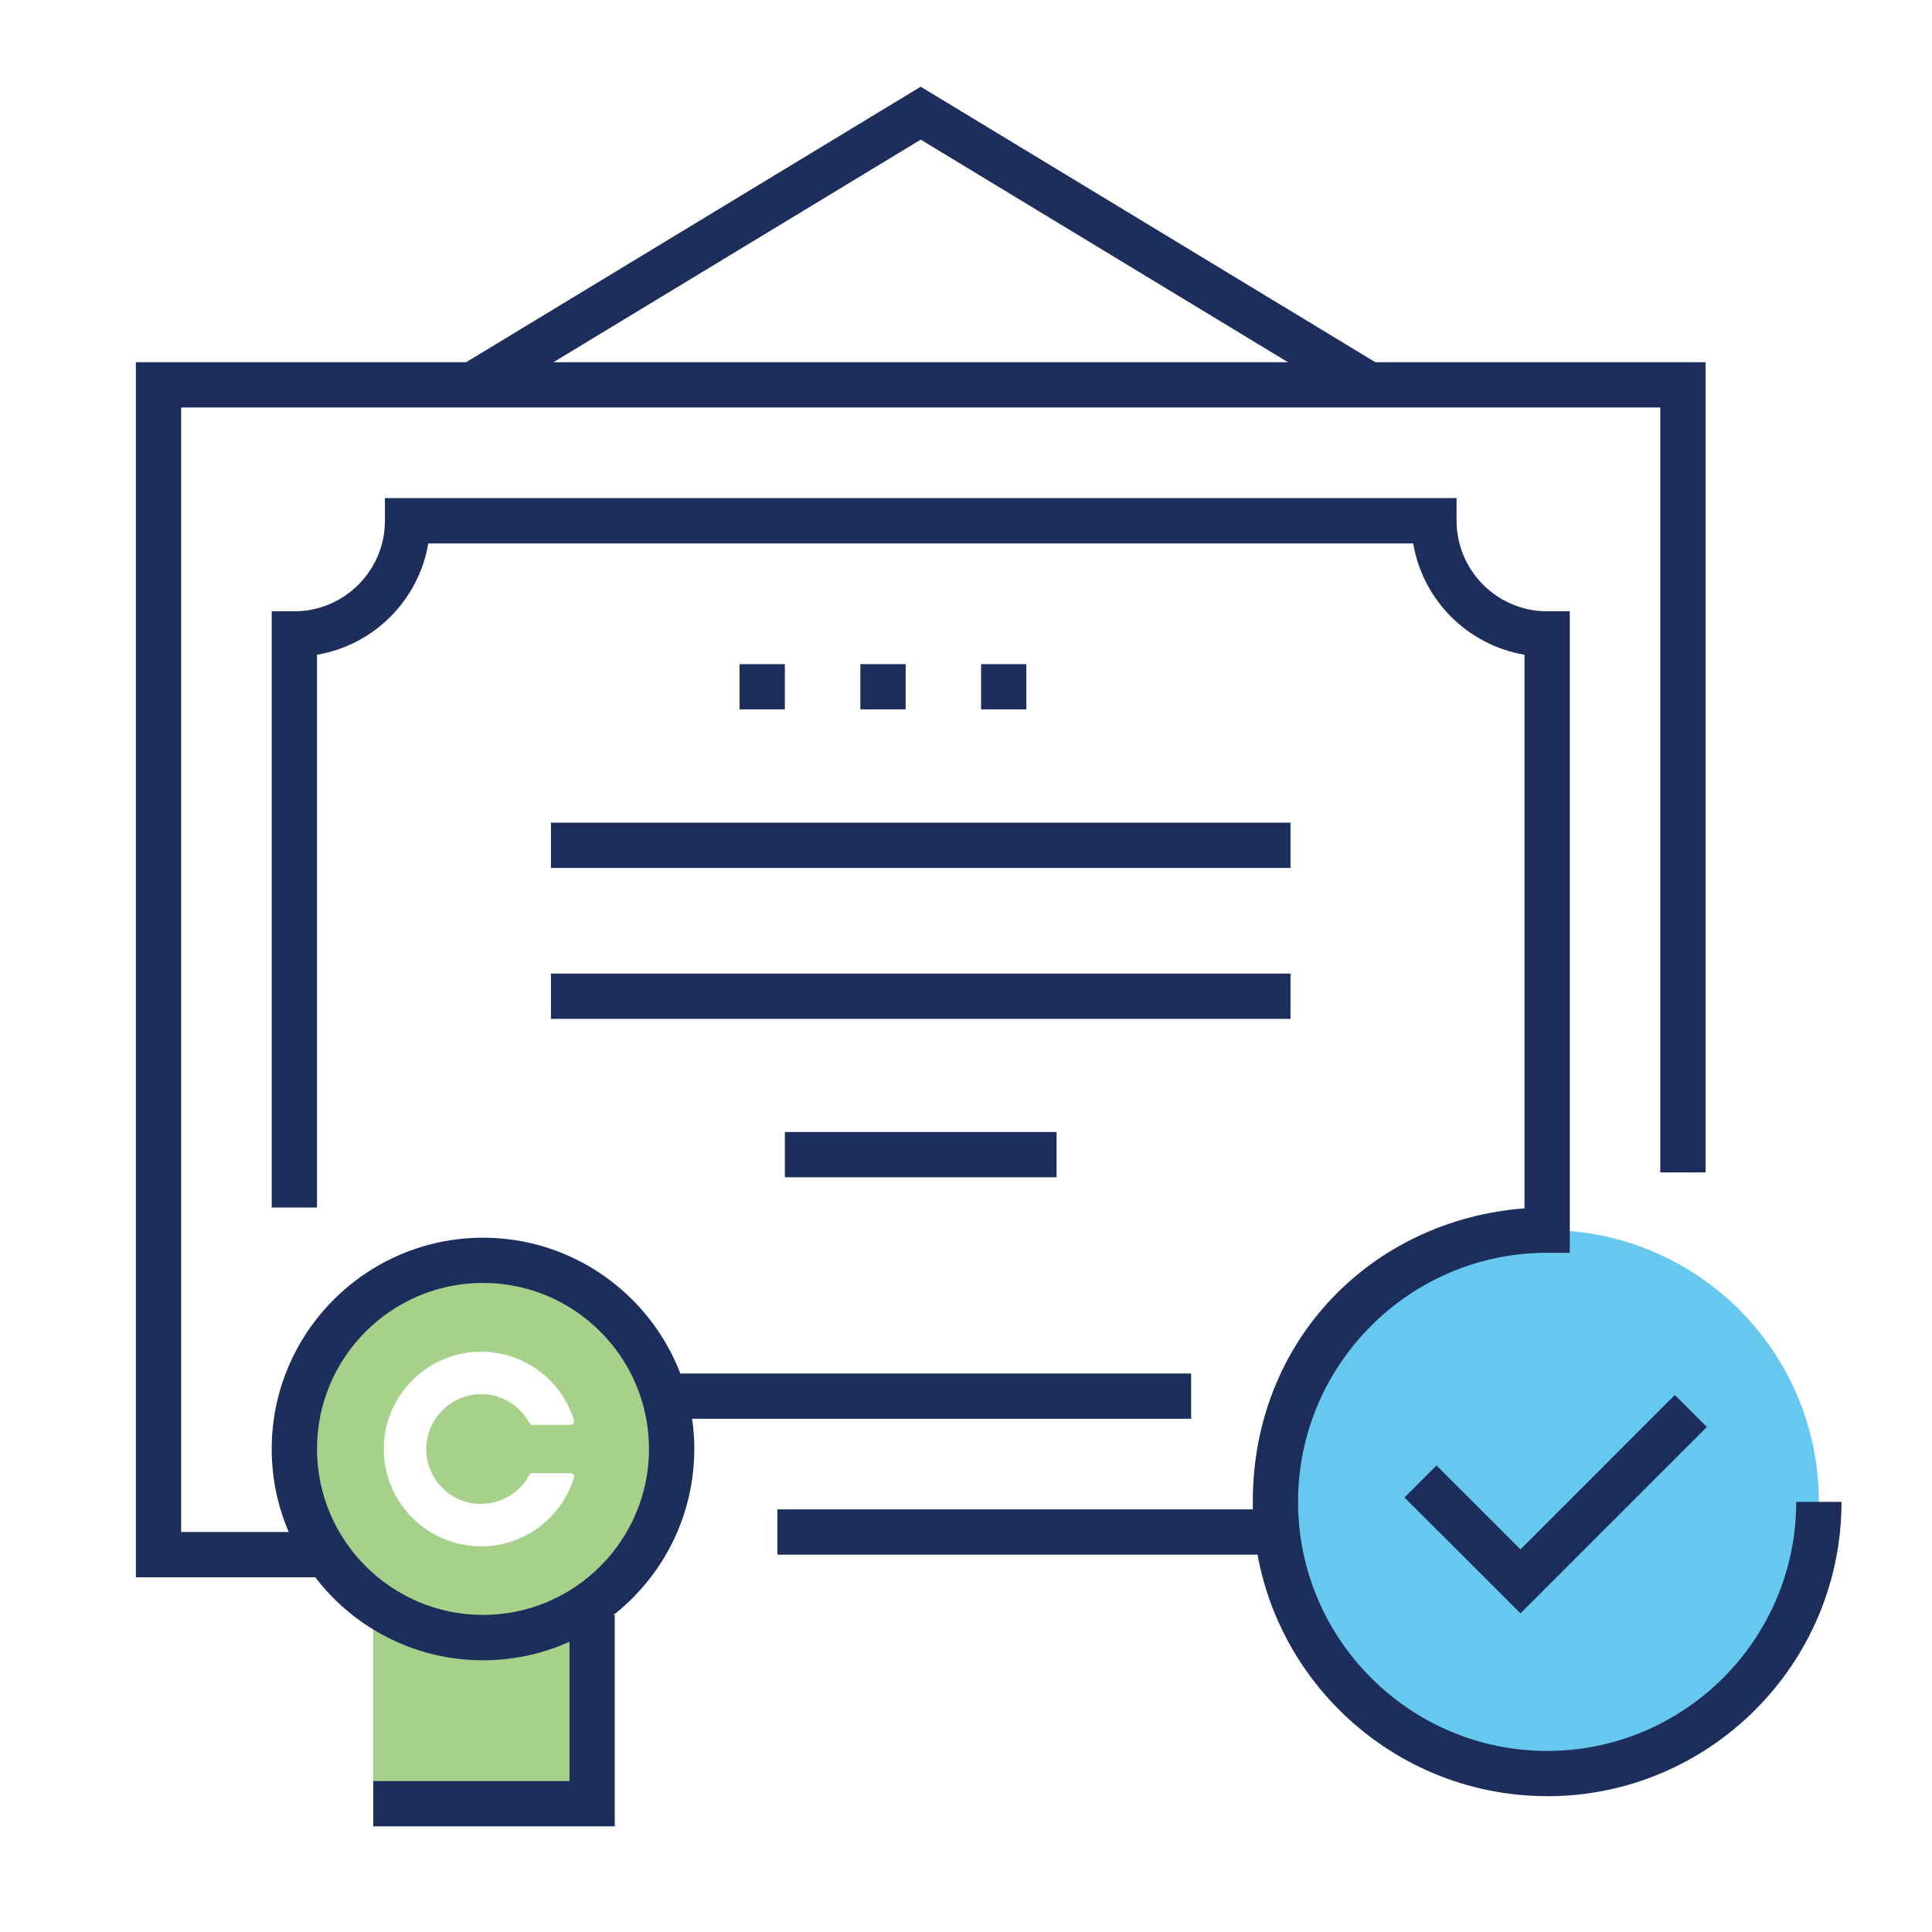
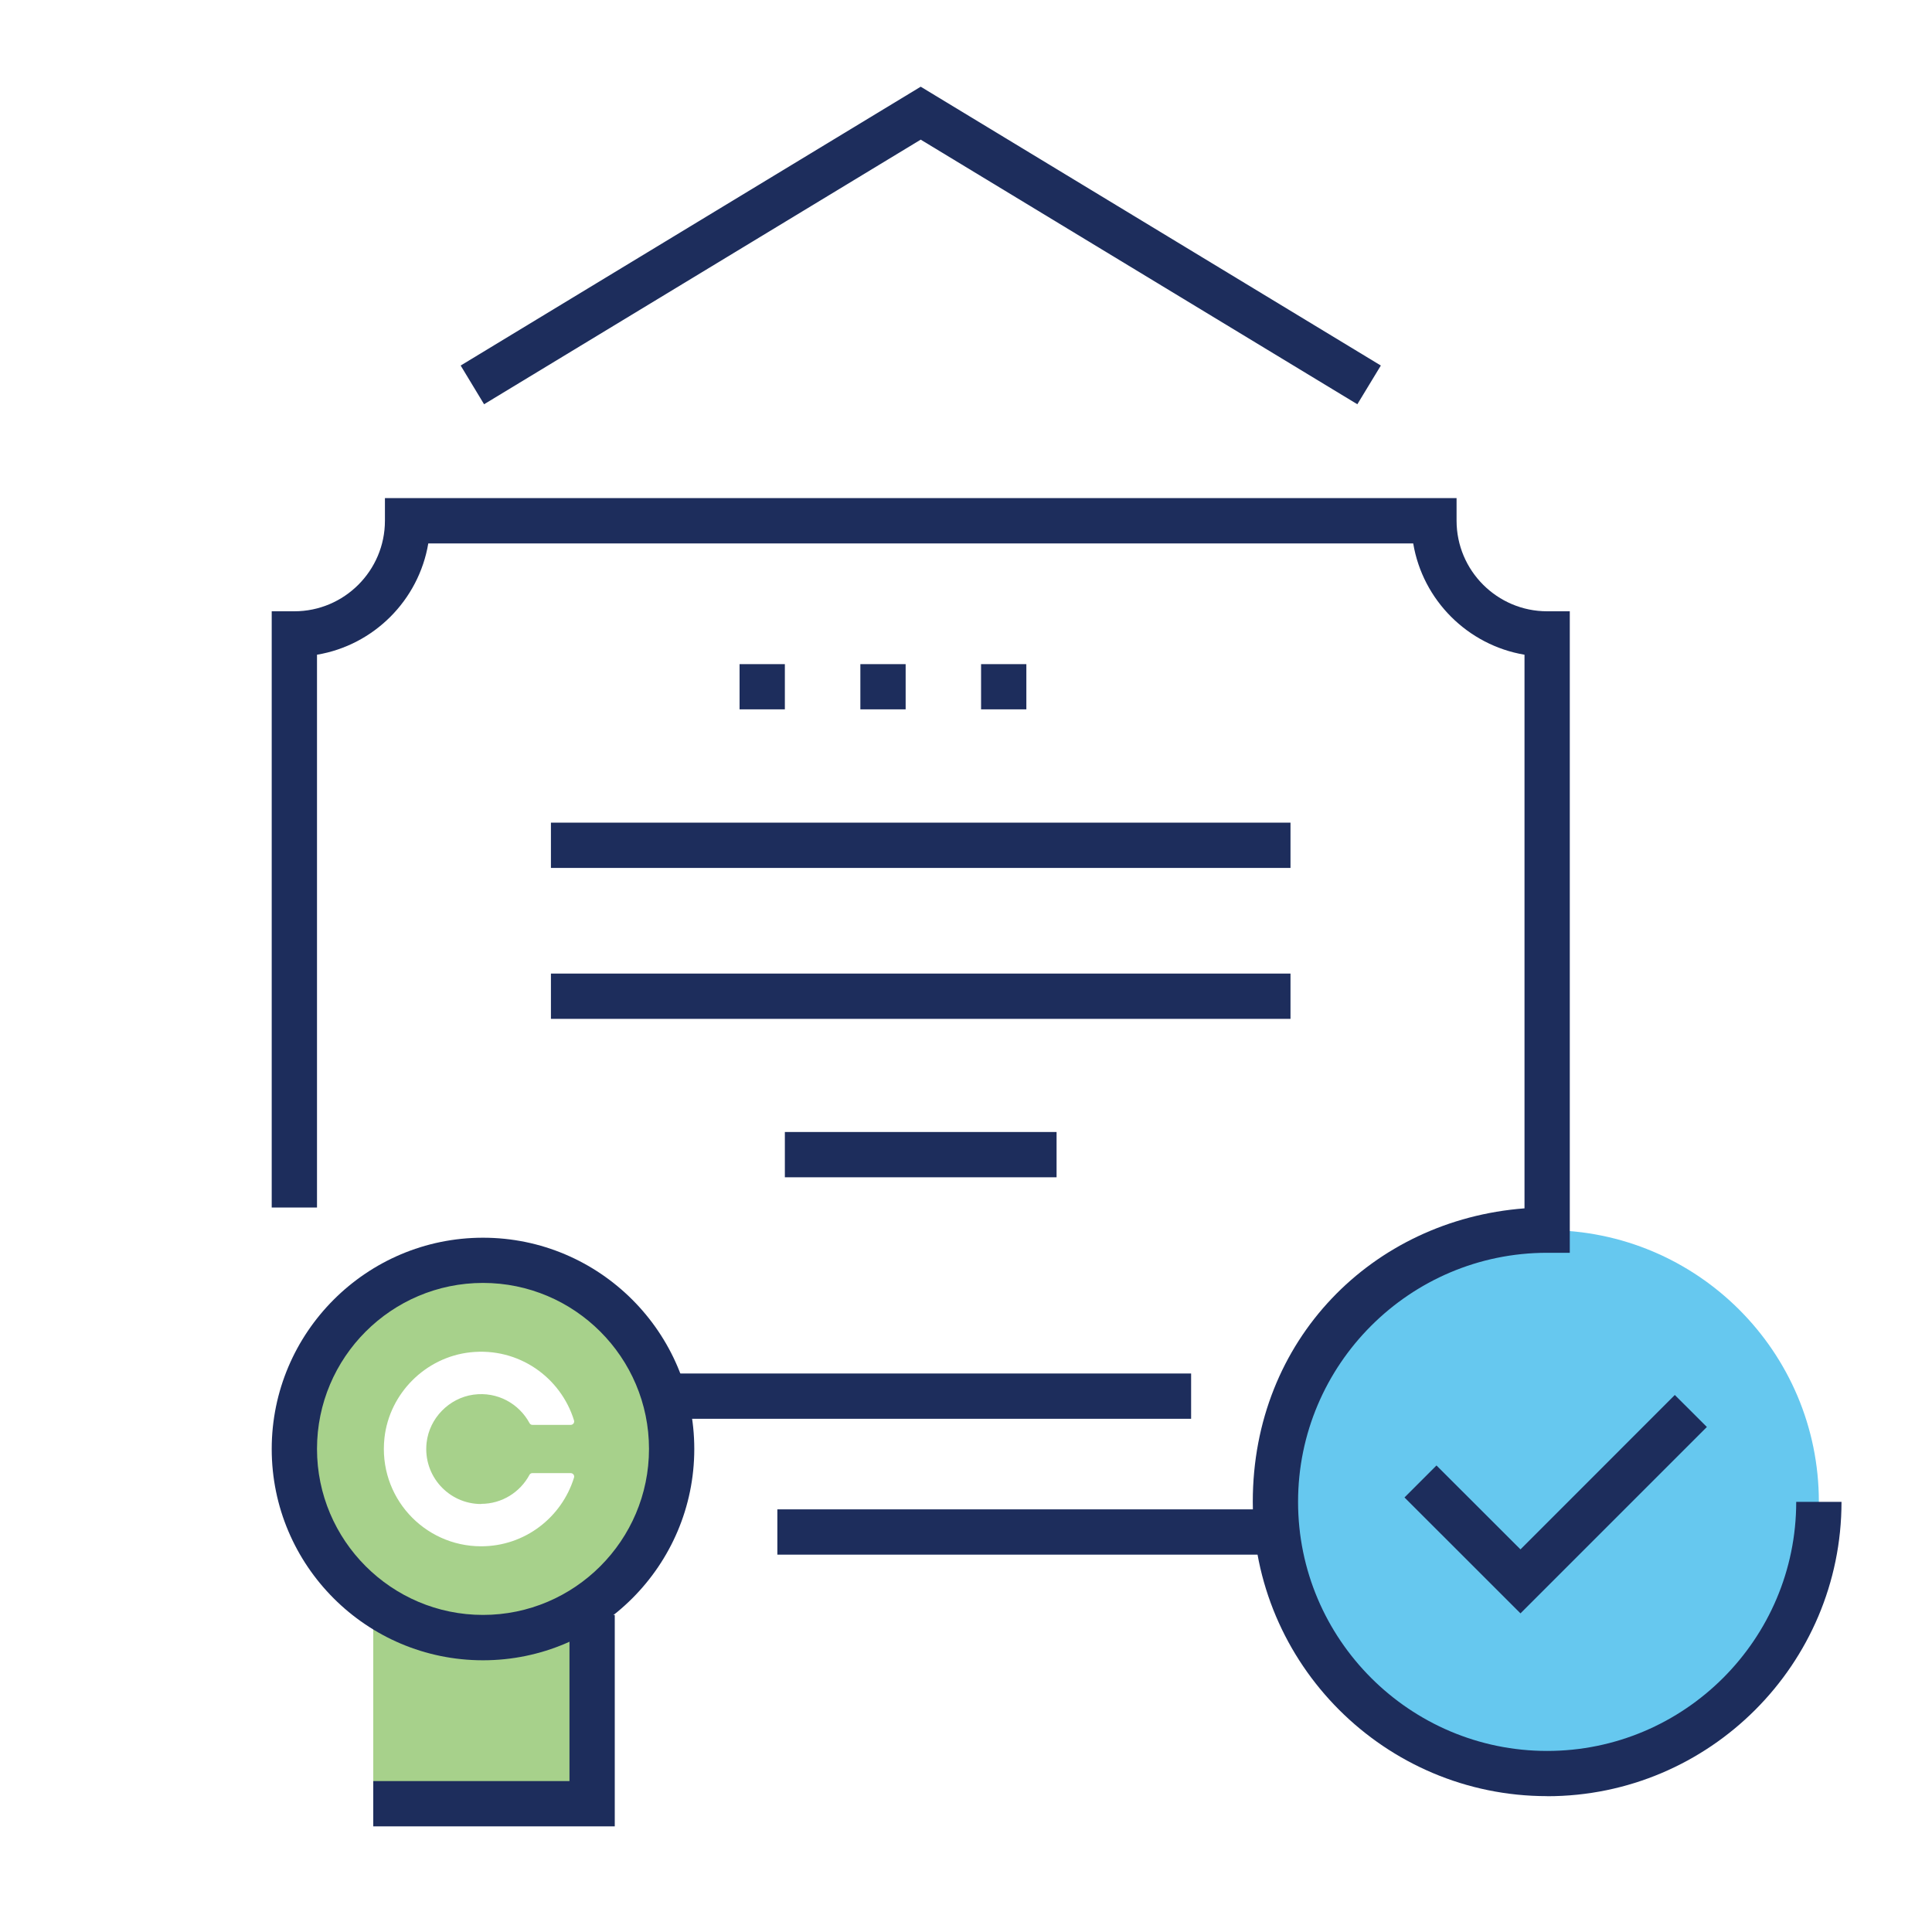
<svg xmlns="http://www.w3.org/2000/svg" id="a" viewBox="0 0 250 250">
  <circle cx="200.2" cy="194.34" r="35.16" fill="#00a4e4" opacity=".6" />
  <path d="m62.24,164.44c-13.2,0-23.9,10.7-23.9,23.9,0,7.31,3.29,13.84,8.45,16.73l1.51,1.95v27.34h29.3v-27.34h.09s8.45-11.38,8.45-18.68c0-13.2-10.7-23.9-23.9-23.9Zm.01,30.16c2.71,0,5.06-1.52,6.26-3.75.07-.14.22-.23.38-.23h4.96c.29,0,.52.29.43.57-1.58,5.15-6.36,8.9-12.02,8.9-7.43,0-13.35-6.43-12.51-14.03.64-5.77,5.33-10.44,11.1-11.07,6.27-.68,11.72,3.25,13.43,8.82.09.28-.14.57-.43.57h-4.95c-.16,0-.31-.09-.38-.23-1.35-2.5-4.14-4.11-7.26-3.68-3.16.44-5.71,3.05-6.06,6.23-.47,4.29,2.87,7.92,7.06,7.92Z" fill="#6cb33f" opacity=".6" />
-   <polygon points="41.58 204.1 17.58 204.1 17.58 46.87 220.7 46.87 220.7 151.71 214.84 151.71 214.84 52.73 23.44 52.73 23.44 198.24 41.58 198.24 41.58 204.1" fill="#1d2d5c" />
  <rect x="100.59" y="195.31" width="64.45" height="5.86" fill="#1d2d5c" />
  <rect x="71.29" y="106.45" width="95.7" height="5.86" fill="#1d2d5c" />
  <rect x="71.29" y="125.98" width="95.7" height="5.86" fill="#1d2d5c" />
  <rect x="101.56" y="146.48" width="35.16" height="5.86" fill="#1d2d5c" />
  <polygon points="79.55 236.33 48.3 236.33 48.3 230.47 73.69 230.47 73.69 208.98 79.55 208.98 79.55 236.33" fill="#1d2d5c" />
  <path d="m62.5,214.84c-15.08,0-27.34-12.27-27.34-27.34s12.27-27.34,27.34-27.34,27.34,12.27,27.34,27.34-12.27,27.34-27.34,27.34Zm0-48.83c-11.85,0-21.48,9.64-21.48,21.48s9.64,21.48,21.48,21.48,21.48-9.64,21.48-21.48-9.64-21.48-21.48-21.48Z" fill="#1d2d5c" />
  <polygon points="175.64 52.31 119.14 18.07 62.64 52.31 59.61 47.3 119.14 11.22 178.68 47.3 175.64 52.31" fill="#1d2d5c" />
  <rect x="85.94" y="177.73" width="68.19" height="5.86" fill="#1d2d5c" />
  <path d="m200.2,232.42c-21,0-38.09-17.09-38.09-38.09s15.52-36.47,35.16-37.97v-71.64c-7.35-1.24-13.17-7.05-14.4-14.4H55.42c-1.24,7.35-7.05,13.17-14.4,14.4v71.53h-5.86v-77.15h2.93c6.46,0,11.72-5.26,11.72-11.72v-2.93h138.67v2.93c0,6.46,5.26,11.72,11.72,11.72h2.93v83.01h-2.93c-17.77,0-32.23,14.46-32.23,32.23s14.46,32.23,32.23,32.23,32.23-14.46,32.23-32.23h5.86c0,21-17.09,38.09-38.09,38.09Z" fill="#1d2d5c" />
  <polygon points="196.75 208.77 181.74 193.77 185.88 189.63 196.75 200.49 216.72 180.51 220.87 184.65 196.75 208.77" fill="#1d2d5c" />
  <path d="m126.95,91.79v-5.85h5.86v5.85h-5.86Zm-15.62,0v-5.85h5.86v5.85h-5.86Zm-15.63,0v-5.85h5.86v5.85h-5.86Z" fill="#1d2d5c" />
  <rect x="0" width="250" height="250" fill="none" />
</svg>